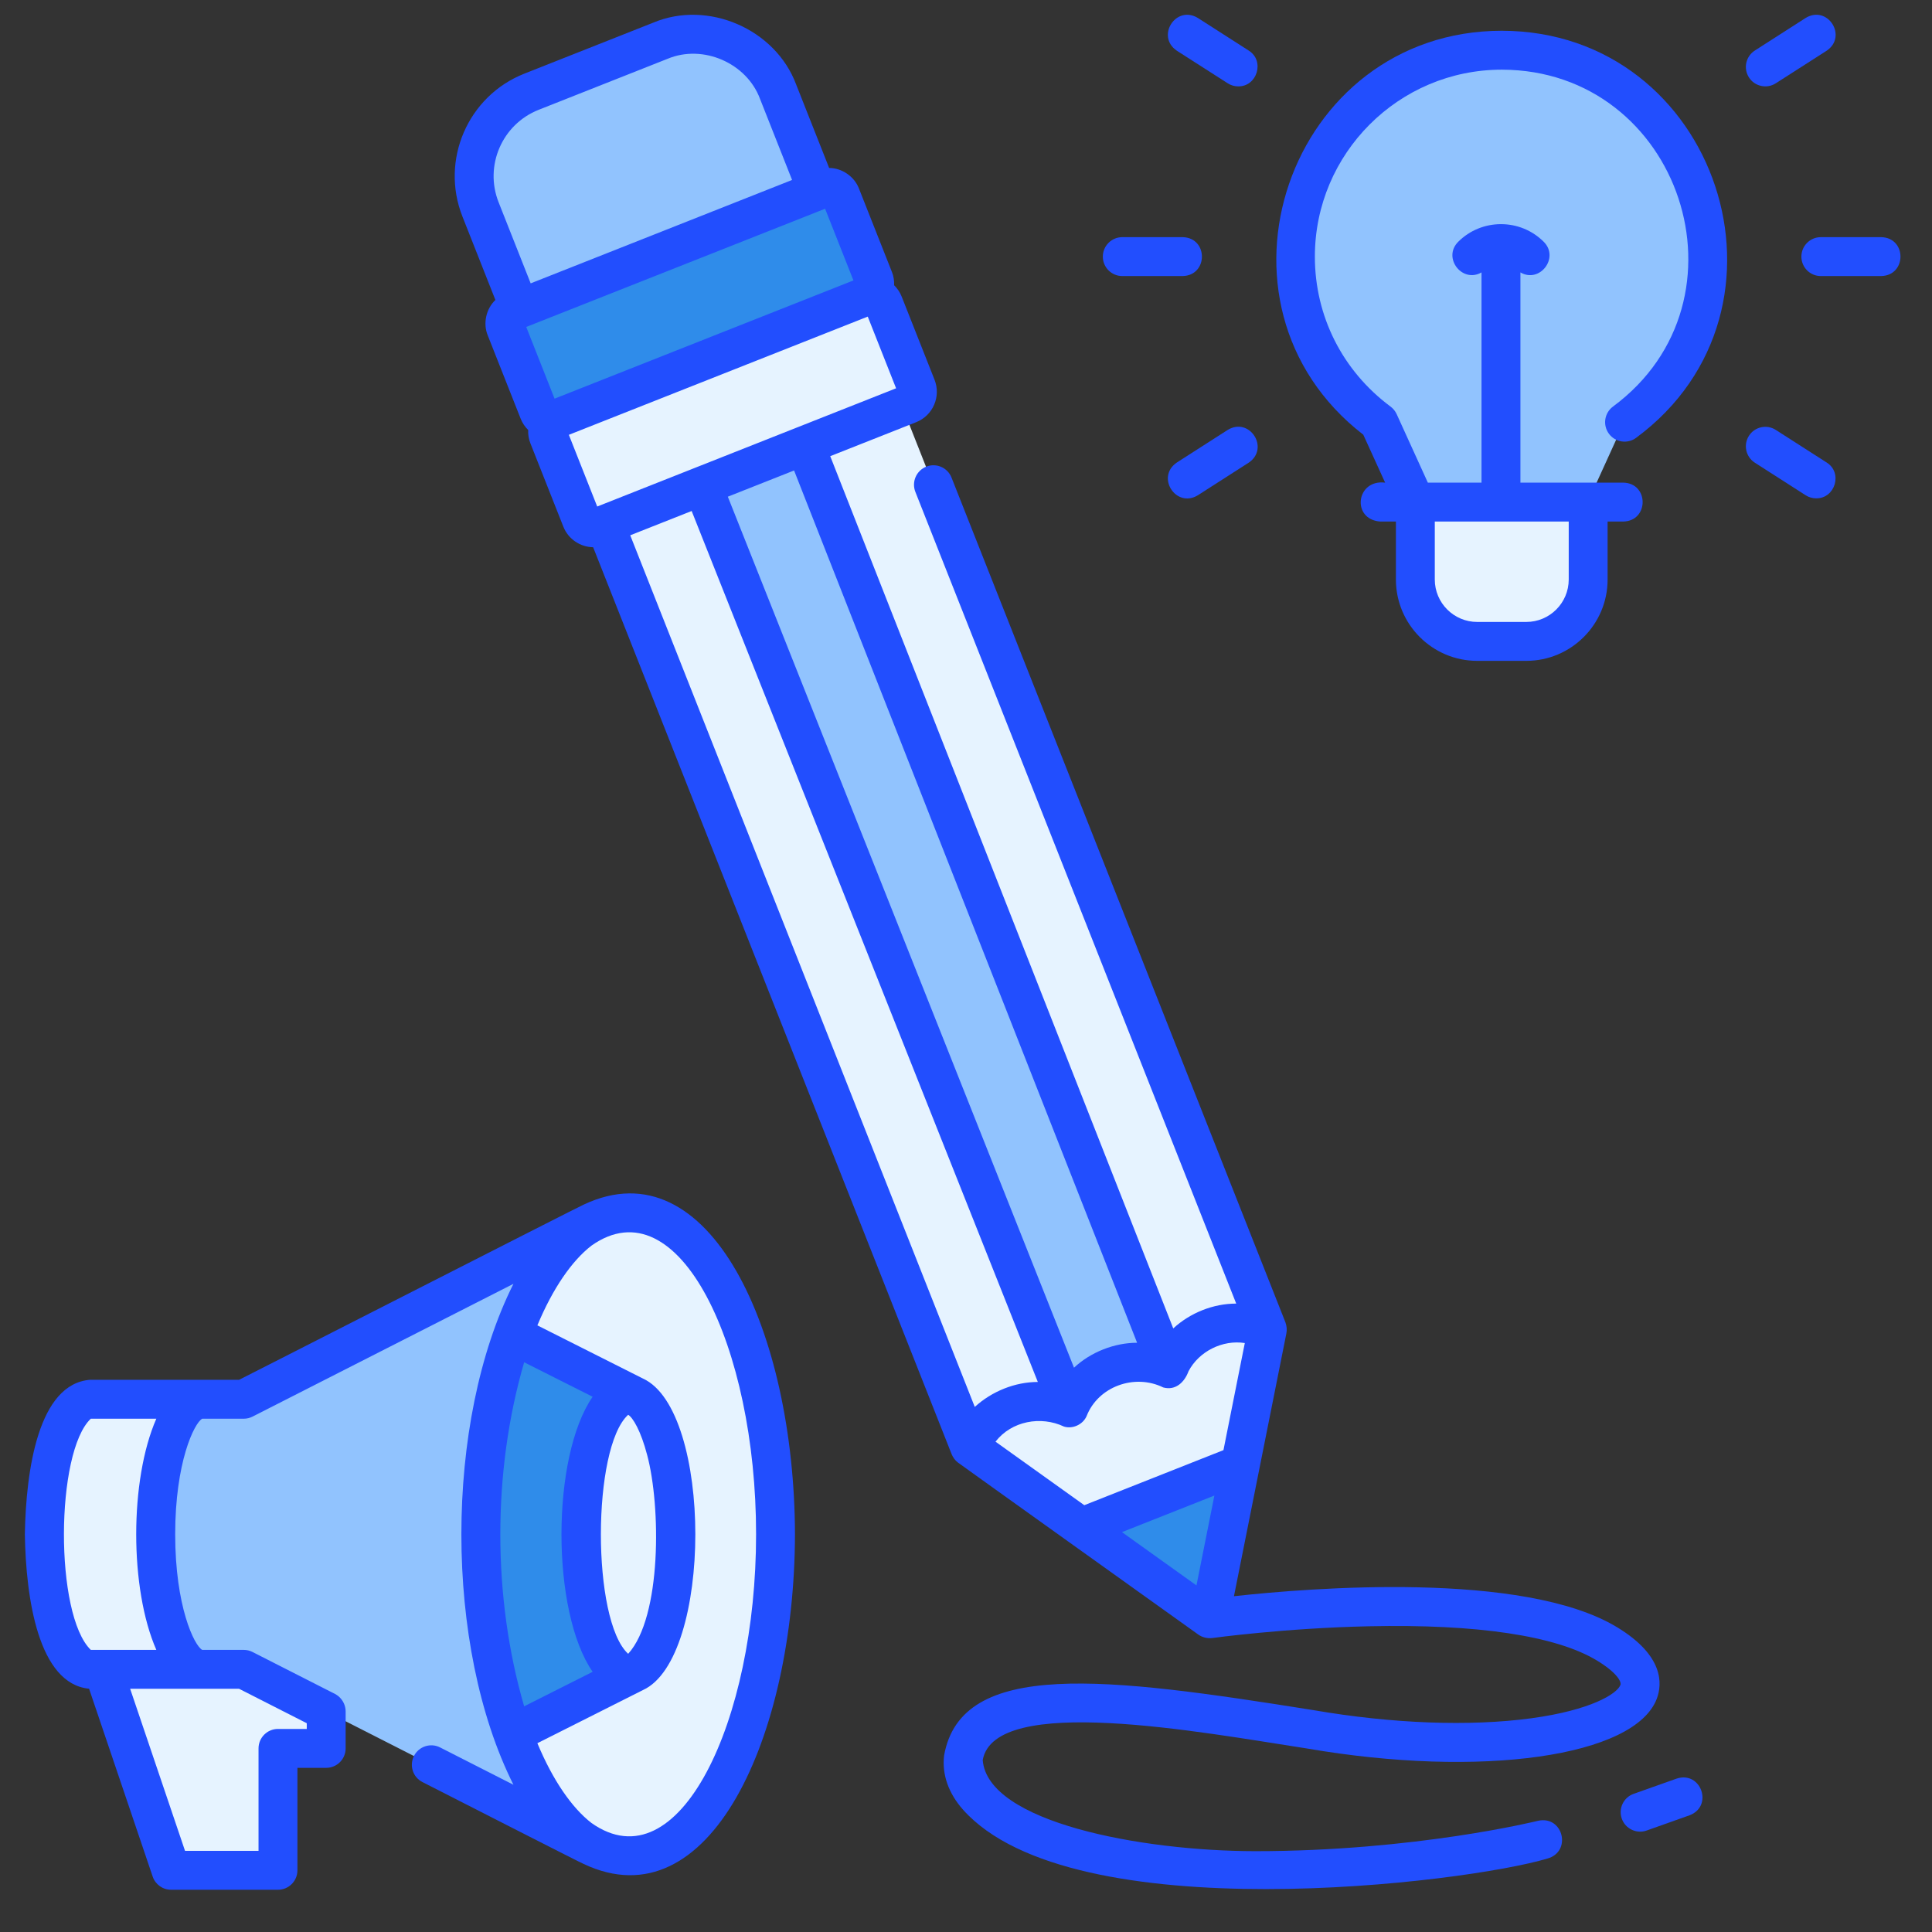
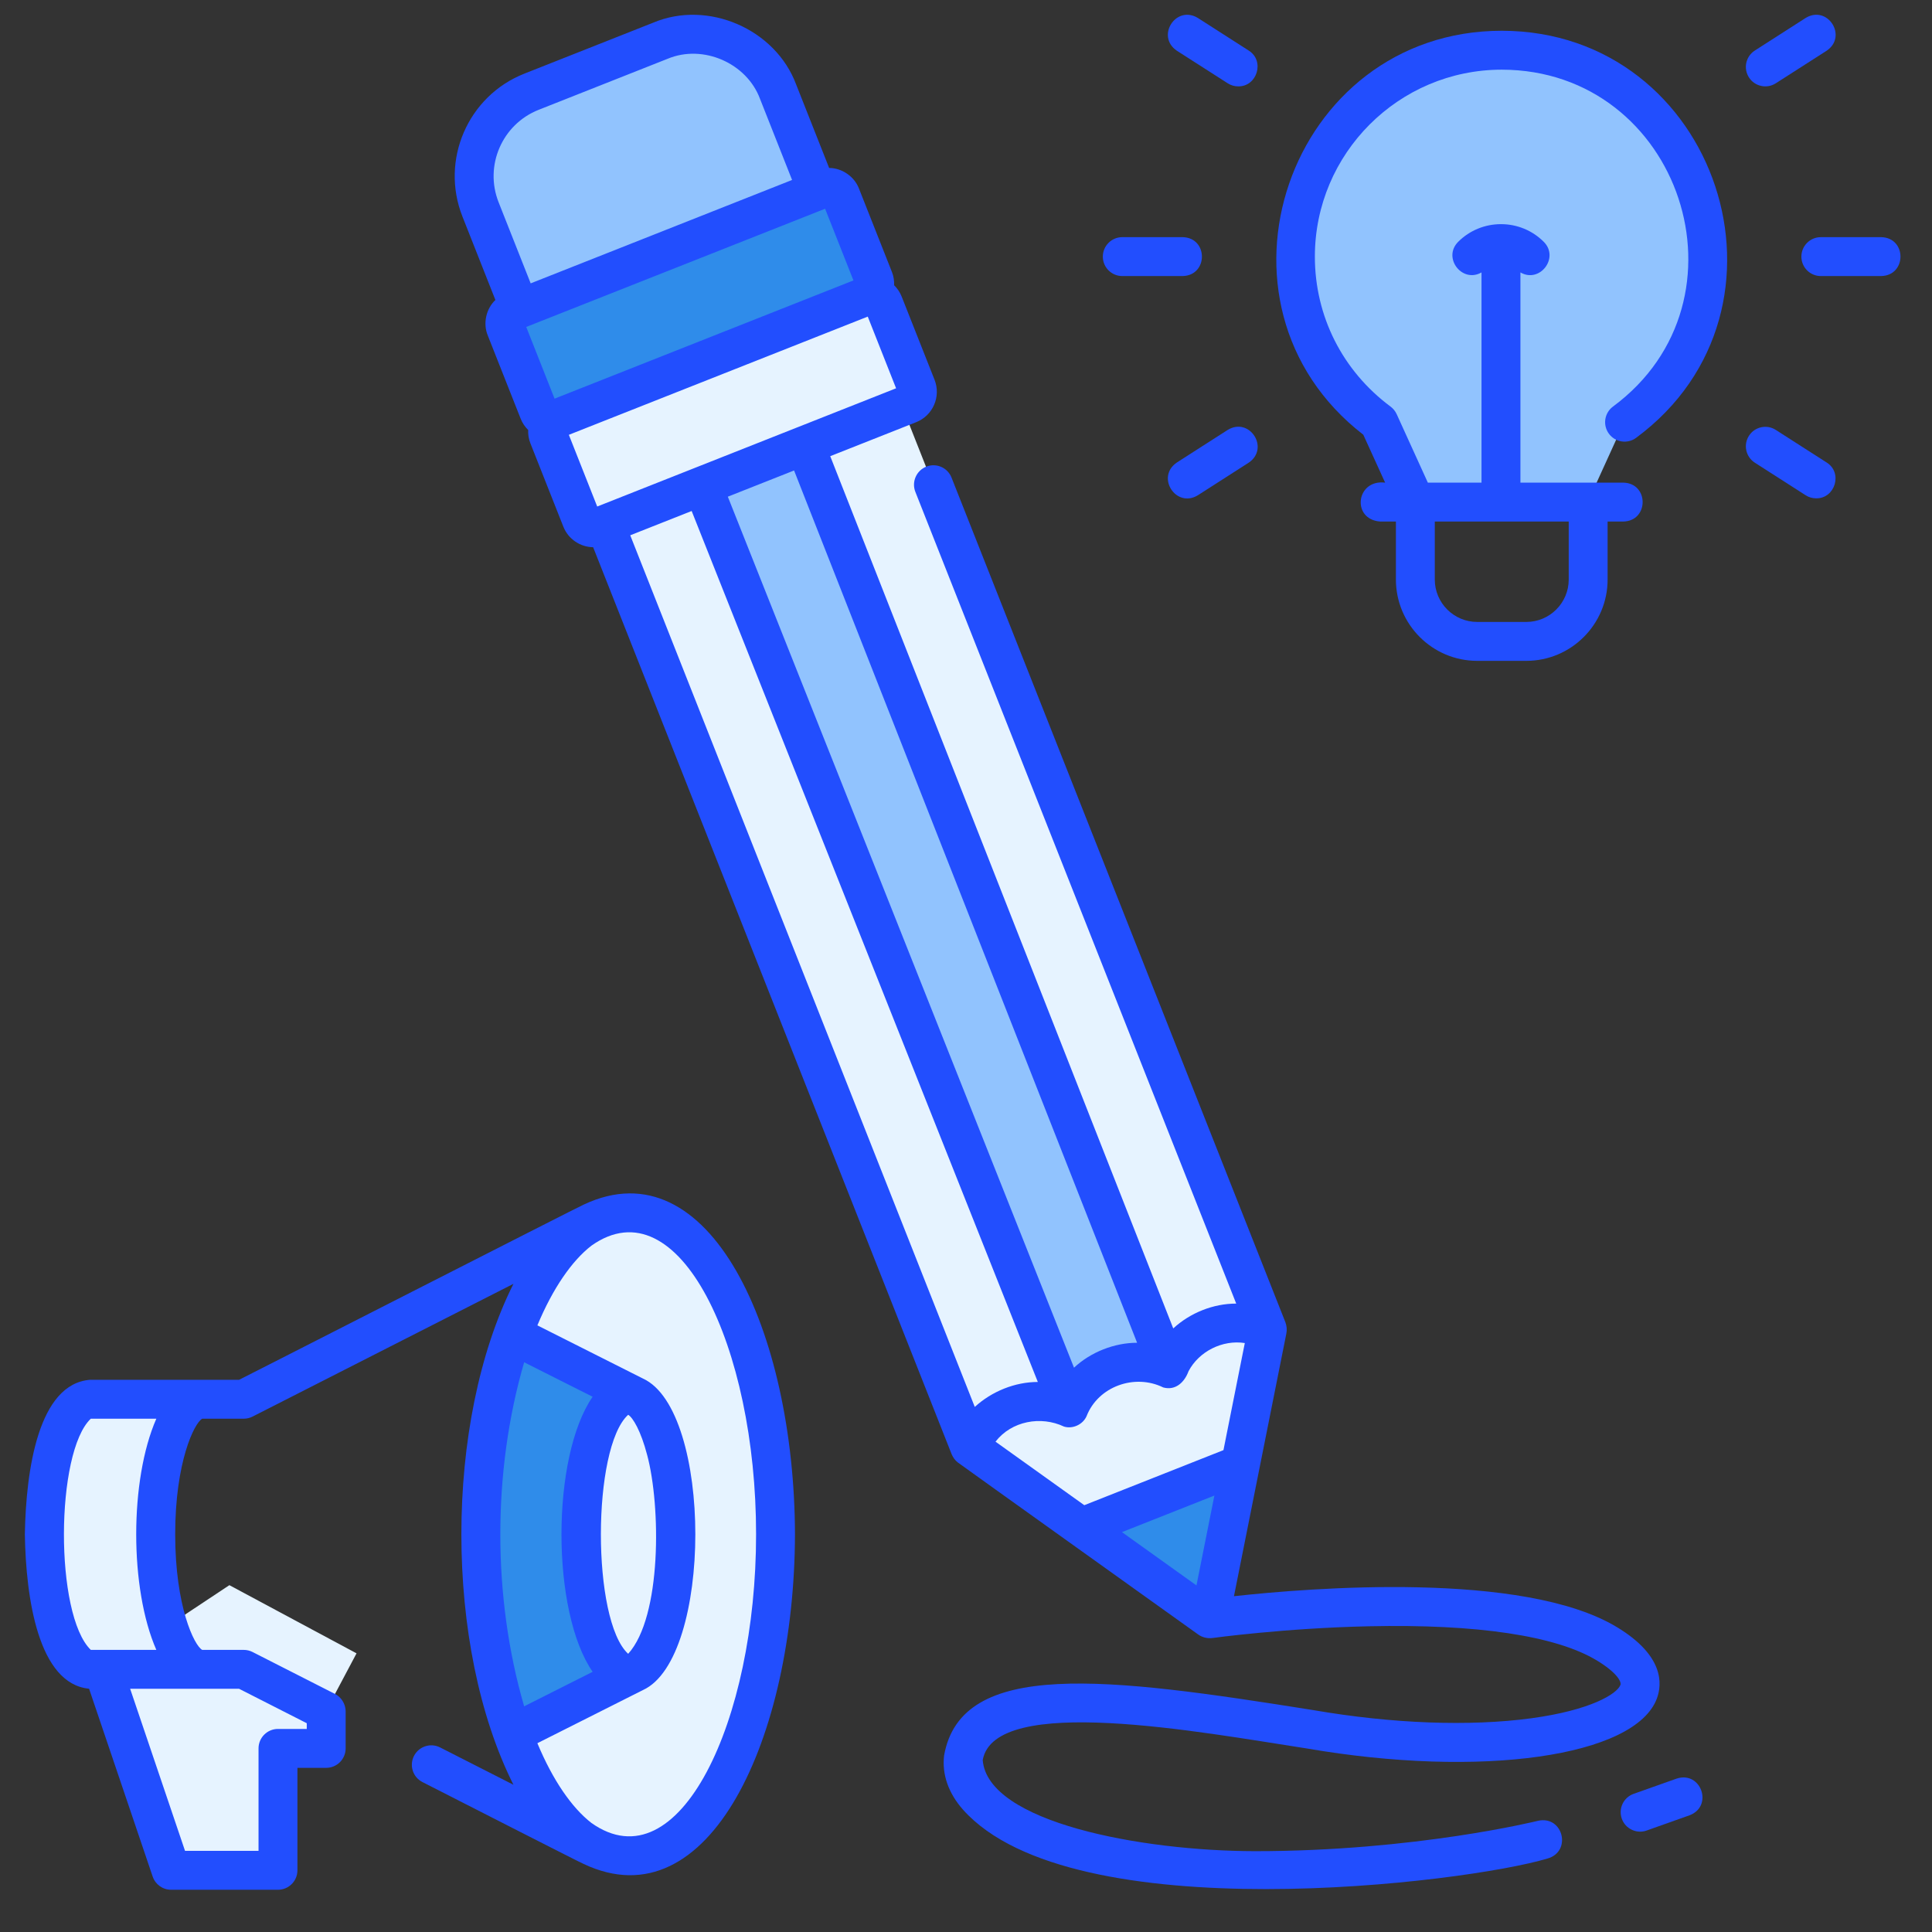
<svg xmlns="http://www.w3.org/2000/svg" width="500" zoomAndPan="magnify" viewBox="0 0 375 375" height="500" preserveAspectRatio="xMidYMid meet">
  <rect x="0" y="0" width="375" height="375" fill="#333333" stroke="none" />
  <defs>
    <clipPath id="f9ce4aa211">
      <path d="M 4.434 231 L 155 231 L 155 367 L 4.434 367 Z M 4.434 231 " />
    </clipPath>
  </defs>
  <g id="e9abc70d2f">
    <path style=" stroke:none;fill-rule:nonzero;fill:#e6f3ff;fill-opacity:1;" d="M 188.16 280.879 L 117.359 101.758 L 139.102 74.812 L 175.117 78.91 L 245.922 258.031 Z M 188.16 280.879 " />
    <path style=" stroke:none;fill-rule:nonzero;fill:#2f8cea;fill-opacity:1;" d="M 159.824 36.539 L 99.551 60.379 C 98.234 60.898 97.59 62.387 98.109 63.699 L 104.504 79.879 C 105.023 81.191 106.512 81.836 107.824 81.316 L 150.156 78.367 L 168.102 57.477 C 169.414 56.957 170.059 55.469 169.539 54.152 L 163.145 37.977 C 162.625 36.664 161.141 36.02 159.824 36.539 Z M 159.824 36.539 " />
    <path style=" stroke:none;fill-rule:nonzero;fill:#91c3fe;fill-opacity:1;" d="M 158.566 37.035 L 134.953 60.984 L 100.809 59.883 L 93.195 40.621 C 89.621 31.586 94.051 21.363 103.086 17.789 L 128.129 7.883 C 137.16 4.309 147.383 8.738 150.953 17.777 Z M 158.566 37.035 " />
    <path style=" stroke:none;fill-rule:nonzero;fill:#e6f3ff;fill-opacity:1;" d="M 245.918 258.031 C 238.504 254.73 229.828 258.16 226.676 265.641 L 226.672 265.645 C 219.262 262.344 210.582 265.773 207.43 273.25 L 207.402 273.246 C 199.992 269.953 191.312 273.406 188.16 280.879 L 234.719 314.18 L 245.922 258.031 Z M 245.918 258.031 " />
    <path style=" stroke:none;fill-rule:nonzero;fill:#91c3fe;fill-opacity:1;" d="M 136.293 94.266 L 207.43 273.25 C 210.582 265.773 219.262 262.344 226.676 265.645 L 156.184 86.398 Z M 136.293 94.266 " />
    <path style=" stroke:none;fill-rule:nonzero;fill:#e6f3ff;fill-opacity:1;" d="M 107.824 81.316 L 168.102 57.473 C 168.418 57.352 168.742 57.289 169.082 57.297 C 169.422 57.301 169.746 57.371 170.059 57.508 C 170.371 57.641 170.645 57.832 170.879 58.074 C 171.113 58.316 171.297 58.598 171.422 58.914 L 177.816 75.094 C 177.941 75.406 178 75.734 177.996 76.074 C 177.988 76.414 177.918 76.738 177.785 77.051 C 177.648 77.363 177.461 77.637 177.215 77.871 C 176.973 78.105 176.691 78.289 176.379 78.414 L 116.098 102.254 C 115.785 102.379 115.457 102.438 115.117 102.434 C 114.777 102.43 114.453 102.359 114.141 102.223 C 113.832 102.09 113.559 101.898 113.32 101.656 C 113.086 101.41 112.906 101.133 112.781 100.816 L 106.387 84.637 C 106.262 84.32 106.203 83.996 106.207 83.656 C 106.211 83.316 106.281 82.992 106.418 82.68 C 106.551 82.367 106.742 82.094 106.984 81.859 C 107.23 81.621 107.508 81.441 107.824 81.316 Z M 107.824 81.316 " />
    <path style=" stroke:none;fill-rule:nonzero;fill:#2f8cea;fill-opacity:1;" d="M 99.547 60.379 L 159.828 36.539 C 160.141 36.414 160.469 36.352 160.809 36.359 C 161.148 36.363 161.473 36.434 161.785 36.57 C 162.094 36.703 162.367 36.895 162.605 37.137 C 162.84 37.379 163.02 37.66 163.145 37.977 L 169.539 54.156 C 169.664 54.469 169.727 54.797 169.719 55.137 C 169.715 55.477 169.645 55.801 169.508 56.113 C 169.375 56.426 169.184 56.699 168.941 56.934 C 168.699 57.168 168.418 57.352 168.102 57.477 L 107.824 81.316 C 107.508 81.441 107.184 81.504 106.844 81.496 C 106.504 81.492 106.18 81.422 105.867 81.285 C 105.555 81.152 105.281 80.961 105.047 80.719 C 104.812 80.473 104.629 80.195 104.504 79.879 L 98.109 63.699 C 97.984 63.383 97.926 63.059 97.934 62.719 C 97.938 62.379 98.008 62.055 98.141 61.742 C 98.277 61.43 98.465 61.156 98.711 60.922 C 98.953 60.684 99.234 60.504 99.547 60.379 Z M 99.547 60.379 " />
    <path style=" stroke:none;fill-rule:nonzero;fill:#2f8cea;fill-opacity:1;" d="M 209.863 296.402 L 240.703 284.18 L 234.719 314.18 Z M 209.863 296.402 " />
    <path style=" stroke:none;fill-rule:nonzero;fill:#91c3fe;fill-opacity:1;" d="M 331.465 49.789 C 331.465 27.664 313.535 9.727 291.418 9.727 C 269.301 9.727 251.371 27.664 251.371 49.789 C 251.371 62.969 257.762 74.629 267.582 81.93 L 274.645 97.438 L 308.191 97.438 L 315.254 81.93 C 325.074 74.629 331.465 62.969 331.465 49.789 Z M 331.465 49.789 " />
-     <path style=" stroke:none;fill-rule:nonzero;fill:#e6f3ff;fill-opacity:1;" d="M 308.191 97.438 L 274.645 97.438 L 274.645 112.465 C 274.645 119.102 280.02 124.477 286.652 124.477 L 296.184 124.477 C 302.816 124.477 308.191 119.102 308.191 112.465 Z M 308.191 97.438 " />
    <path style=" stroke:none;fill-rule:nonzero;fill:#e6f3ff;fill-opacity:1;" d="M 63.242 332.145 L 63.246 339.344 L 53.883 339.344 L 53.883 363.008 L 33.137 363.008 L 19.926 324 L 44.523 307.68 L 69.203 320.914 Z M 63.242 332.145 " />
-     <path style=" stroke:none;fill-rule:nonzero;fill:#91c3fe;fill-opacity:1;" d="M 114.664 237.266 L 114.664 237.262 L 47.238 271.578 L 17.422 271.578 C 12.512 271.578 8.527 283.312 8.527 297.781 C 8.527 312.262 12.512 324 17.422 324 L 47.238 324 L 114.664 358.312 Z M 114.664 237.266 " />
    <path style=" stroke:none;fill-rule:nonzero;fill:#e6f3ff;fill-opacity:1;" d="M 150.457 297.789 C 150.457 299.836 150.414 301.879 150.32 303.918 C 150.23 305.957 150.094 307.98 149.91 309.988 C 149.727 311.996 149.5 313.984 149.227 315.941 C 148.957 317.902 148.641 319.828 148.285 321.723 C 147.926 323.613 147.527 325.465 147.086 327.27 C 146.645 329.078 146.164 330.832 145.645 332.535 C 145.125 334.238 144.566 335.883 143.973 337.465 C 143.379 339.047 142.75 340.562 142.09 342.012 C 141.43 343.461 140.734 344.836 140.012 346.133 C 139.289 347.434 138.539 348.652 137.762 349.789 C 136.98 350.93 136.18 351.98 135.355 352.945 C 134.531 353.91 133.684 354.785 132.82 355.57 C 131.957 356.355 131.074 357.043 130.18 357.637 C 129.285 358.23 128.379 358.73 127.461 359.129 C 126.543 359.527 125.617 359.828 124.688 360.031 C 123.754 360.23 122.824 360.332 121.887 360.332 C 120.949 360.332 120.016 360.23 119.086 360.031 C 118.156 359.828 117.23 359.527 116.312 359.129 C 115.395 358.73 114.488 358.23 113.594 357.637 C 112.695 357.043 111.816 356.355 110.953 355.57 C 110.09 354.785 109.242 353.91 108.418 352.945 C 107.594 351.98 106.789 350.93 106.012 349.789 C 105.234 348.652 104.484 347.434 103.762 346.133 C 103.039 344.836 102.344 343.461 101.684 342.012 C 101.023 340.562 100.395 339.047 99.801 337.465 C 99.207 335.883 98.648 334.238 98.129 332.535 C 97.609 330.832 97.129 329.078 96.688 327.27 C 96.246 325.465 95.848 323.613 95.488 321.723 C 95.133 319.828 94.816 317.902 94.547 315.941 C 94.273 313.984 94.047 311.996 93.863 309.988 C 93.68 307.98 93.543 305.957 93.453 303.918 C 93.359 301.879 93.316 299.836 93.316 297.789 C 93.316 295.738 93.359 293.695 93.453 291.656 C 93.543 289.617 93.68 287.594 93.863 285.586 C 94.047 283.578 94.273 281.594 94.547 279.633 C 94.816 277.672 95.133 275.746 95.488 273.852 C 95.848 271.961 96.246 270.109 96.688 268.305 C 97.129 266.5 97.609 264.742 98.129 263.039 C 98.648 261.336 99.207 259.695 99.801 258.109 C 100.395 256.527 101.023 255.012 101.684 253.562 C 102.344 252.113 103.039 250.742 103.762 249.441 C 104.484 248.141 105.234 246.922 106.012 245.785 C 106.789 244.648 107.594 243.594 108.418 242.629 C 109.242 241.664 110.09 240.789 110.953 240.004 C 111.816 239.223 112.695 238.531 113.594 237.938 C 114.488 237.344 115.395 236.844 116.312 236.445 C 117.23 236.047 118.156 235.746 119.086 235.547 C 120.016 235.344 120.949 235.246 121.887 235.242 C 122.824 235.246 123.754 235.344 124.688 235.547 C 125.617 235.746 126.543 236.047 127.461 236.445 C 128.379 236.844 129.285 237.344 130.18 237.938 C 131.074 238.531 131.957 239.223 132.82 240.004 C 133.684 240.789 134.531 241.664 135.355 242.629 C 136.18 243.594 136.98 244.648 137.762 245.785 C 138.539 246.922 139.289 248.141 140.012 249.441 C 140.734 250.742 141.43 252.113 142.09 253.562 C 142.75 255.012 143.379 256.527 143.973 258.109 C 144.566 259.695 145.125 261.336 145.645 263.039 C 146.164 264.742 146.645 266.5 147.086 268.305 C 147.527 270.109 147.926 271.961 148.285 273.852 C 148.641 275.746 148.957 277.672 149.227 279.633 C 149.5 281.594 149.727 283.578 149.91 285.586 C 150.094 287.594 150.23 289.617 150.32 291.656 C 150.414 293.695 150.457 295.738 150.457 297.789 Z M 150.457 297.789 " />
    <path style=" stroke:none;fill-rule:nonzero;fill:#2f8cea;fill-opacity:1;" d="M 131.059 297.789 C 131.059 284.078 127.602 272.777 123.117 271 L 123.117 270.973 L 99.461 259.059 C 95.617 269.711 93.312 283.156 93.312 297.785 C 93.312 312.418 95.617 325.863 99.461 336.516 L 123.117 324.602 L 123.117 324.574 C 127.602 322.797 131.059 311.496 131.059 297.785 Z M 131.059 297.789 " />
    <path style=" stroke:none;fill-rule:nonzero;fill:#e6f3ff;fill-opacity:1;" d="M 131.062 297.789 C 131.062 298.672 131.047 299.559 131.016 300.441 C 130.988 301.32 130.945 302.199 130.887 303.066 C 130.828 303.938 130.754 304.793 130.668 305.641 C 130.578 306.492 130.477 307.324 130.363 308.145 C 130.246 308.961 130.121 309.762 129.977 310.543 C 129.836 311.324 129.684 312.086 129.516 312.82 C 129.348 313.559 129.168 314.27 128.98 314.953 C 128.789 315.641 128.586 316.293 128.375 316.922 C 128.16 317.547 127.938 318.141 127.707 318.703 C 127.473 319.266 127.234 319.793 126.984 320.285 C 126.734 320.777 126.477 321.234 126.211 321.652 C 125.945 322.07 125.676 322.449 125.398 322.789 C 125.121 323.125 124.836 323.426 124.551 323.684 C 124.262 323.938 123.973 324.152 123.676 324.328 C 123.383 324.5 123.086 324.629 122.785 324.715 C 122.488 324.805 122.188 324.848 121.887 324.848 C 121.586 324.848 121.285 324.805 120.988 324.715 C 120.688 324.629 120.391 324.5 120.098 324.328 C 119.801 324.152 119.512 323.938 119.223 323.684 C 118.938 323.426 118.652 323.125 118.375 322.789 C 118.098 322.449 117.828 322.07 117.562 321.652 C 117.297 321.234 117.039 320.777 116.789 320.285 C 116.539 319.793 116.297 319.266 116.066 318.703 C 115.832 318.141 115.613 317.547 115.398 316.922 C 115.188 316.293 114.984 315.641 114.793 314.953 C 114.605 314.27 114.426 313.559 114.258 312.82 C 114.09 312.086 113.938 311.324 113.797 310.543 C 113.652 309.762 113.523 308.961 113.41 308.145 C 113.297 307.324 113.195 306.492 113.105 305.641 C 113.02 304.793 112.945 303.938 112.887 303.066 C 112.828 302.195 112.785 301.32 112.758 300.441 C 112.727 299.559 112.711 298.672 112.711 297.789 C 112.711 296.902 112.727 296.016 112.758 295.137 C 112.785 294.254 112.828 293.379 112.887 292.508 C 112.945 291.641 113.02 290.781 113.105 289.934 C 113.195 289.086 113.297 288.25 113.41 287.434 C 113.523 286.613 113.652 285.812 113.797 285.031 C 113.938 284.25 114.09 283.492 114.258 282.754 C 114.426 282.016 114.605 281.305 114.793 280.621 C 114.984 279.938 115.188 279.281 115.398 278.652 C 115.613 278.027 115.832 277.434 116.066 276.871 C 116.297 276.309 116.539 275.781 116.789 275.289 C 117.039 274.797 117.297 274.34 117.562 273.922 C 117.828 273.504 118.098 273.125 118.375 272.789 C 118.652 272.449 118.938 272.148 119.223 271.895 C 119.512 271.637 119.801 271.422 120.098 271.246 C 120.391 271.074 120.688 270.945 120.988 270.859 C 121.285 270.77 121.586 270.727 121.887 270.727 C 122.188 270.727 122.488 270.77 122.785 270.859 C 123.086 270.945 123.383 271.074 123.676 271.246 C 123.973 271.422 124.262 271.637 124.551 271.895 C 124.836 272.148 125.121 272.449 125.398 272.789 C 125.676 273.125 125.945 273.504 126.211 273.922 C 126.477 274.34 126.734 274.797 126.984 275.289 C 127.234 275.781 127.473 276.309 127.707 276.871 C 127.938 277.434 128.16 278.027 128.375 278.652 C 128.586 279.281 128.789 279.938 128.98 280.621 C 129.168 281.305 129.348 282.016 129.516 282.754 C 129.684 283.492 129.836 284.25 129.977 285.031 C 130.121 285.812 130.246 286.613 130.363 287.434 C 130.477 288.25 130.578 289.086 130.668 289.934 C 130.754 290.781 130.828 291.641 130.887 292.508 C 130.945 293.379 130.988 294.254 131.016 295.137 C 131.047 296.016 131.062 296.902 131.062 297.789 Z M 131.062 297.789 " />
    <path style=" stroke:none;fill-rule:nonzero;fill:#e6f3ff;fill-opacity:1;" d="M 17.418 324 C 12.512 324 8.531 312.262 8.531 297.789 C 8.531 283.312 12.512 271.574 17.418 271.574 L 39.043 271.574 C 34.137 271.574 30.156 283.312 30.156 297.789 C 30.156 312.262 34.137 324 39.043 324 Z M 17.418 324 " />
    <path style=" stroke:none;fill-rule:nonzero;fill:#224efe;fill-opacity:1;" d="M 102.949 86.047 L 109.344 102.223 C 110.312 104.672 112.645 106.176 115.129 106.219 L 184.723 282.285 C 184.992 282.902 185.391 283.477 185.934 283.879 C 185.891 283.887 232.504 317.195 232.52 317.219 C 233.312 317.812 234.332 318.055 235.309 317.941 C 235.449 317.922 249.391 316.012 265.648 315.66 C 286.695 315.195 302.004 317.496 309.938 322.289 C 313.746 324.59 314.766 326.391 314.523 327.043 C 313.871 328.789 308.734 331.953 297.246 333.512 C 285.273 335.137 270.223 334.574 254.875 331.926 C 214.738 325.527 186.602 321.941 183.25 340.727 C 182.809 344.41 184.086 348.059 186.941 351.281 C 208.133 374.973 284.664 365.477 300.371 360.738 C 305.141 359.398 303.418 352.336 298.531 353.414 C 298.297 353.473 274.668 359.312 243.574 359.312 C 221.367 359.273 191.68 353.676 190.746 341.629 C 193.07 328.676 233.078 336.211 253.594 339.367 C 287.52 345.219 317.391 340.965 321.598 329.68 C 322.637 326.887 323.016 321.367 313.84 315.824 C 295.664 304.844 254.219 308.207 239.512 309.824 L 249.672 258.875 C 249.828 258.133 249.758 257.371 249.5 256.66 C 249.5 256.66 184.691 92.699 184.691 92.699 C 183.926 90.758 181.73 89.805 179.793 90.574 C 177.855 91.344 176.906 93.535 177.672 95.477 L 239.949 253.027 C 235.484 253.023 231.008 254.824 227.727 257.844 L 161.148 88.543 L 177.84 81.941 C 181.082 80.656 182.68 76.969 181.398 73.719 L 175.004 57.543 C 174.668 56.695 174.16 55.969 173.551 55.367 C 173.586 54.508 173.457 53.633 173.121 52.785 L 166.727 36.605 C 165.832 34.254 163.438 32.617 160.934 32.598 L 154.535 16.406 C 150.531 5.637 137.402 -0.059 126.812 4.391 C 126.812 4.391 101.77 14.297 101.77 14.297 C 90.812 18.629 85.426 31.07 89.758 42.027 L 96.156 58.223 C 94.344 59.949 93.715 62.777 94.672 65.105 C 94.672 65.105 101.066 81.281 101.066 81.281 C 101.398 82.117 101.898 82.852 102.52 83.461 C 102.484 84.332 102.617 85.211 102.949 86.043 Z M 124.145 103.18 L 134.25 99.184 L 201.441 268.238 C 196.992 268.242 192.504 270.07 189.203 273.082 L 122.328 103.898 Z M 225.789 269.305 C 228.199 269.965 229.93 268.254 230.695 266.152 C 232.719 262.297 237.301 260.008 241.617 260.684 L 237.473 281.469 L 210.461 292.156 L 193.227 279.828 C 196.328 275.816 202.027 274.77 206.523 276.898 C 208.203 277.414 210.168 276.508 210.891 274.906 C 213.148 269.074 220.273 266.578 225.789 269.305 Z M 232.234 307.73 L 217.77 297.383 L 235.711 290.285 Z M 220.711 260.629 C 216.293 260.629 211.691 262.449 208.465 265.469 L 141.27 96.406 L 154.129 91.32 Z M 173.93 75.367 C 173.93 75.367 173.805 75.418 173.805 75.418 C 173.805 75.418 154.871 82.906 154.871 82.906 C 154.871 82.906 154.867 82.906 154.867 82.906 C 148.266 85.52 123.094 95.477 116.043 98.266 C 116.043 98.266 116.039 98.266 116.039 98.266 L 115.918 98.316 L 110.414 84.398 L 168.43 61.453 Z M 104.547 21.316 L 129.586 11.41 C 136.434 8.539 144.93 12.219 147.516 19.184 C 147.516 19.184 153.742 34.93 153.742 34.93 L 103.004 55 L 96.777 39.254 C 93.977 32.164 97.461 24.121 104.547 21.316 Z M 102.141 63.461 L 160.152 40.516 L 165.652 54.43 C 156.125 58.199 116.336 73.938 107.641 77.379 Z M 102.141 63.461 " />
    <path style=" stroke:none;fill-rule:nonzero;fill:#224efe;fill-opacity:1;" d="M 325.438 345.223 L 317.086 348.184 C 315.121 348.883 314.094 351.039 314.789 353.008 C 315.484 354.992 317.695 355.996 319.609 355.305 L 327.957 352.34 C 332.605 350.559 330.168 343.68 325.438 345.223 Z M 325.438 345.223 " />
    <path style=" stroke:none;fill-rule:nonzero;fill:#224efe;fill-opacity:1;" d="M 291.488 5.969 C 250.055 6 231.812 59.012 264.613 84.375 L 268.852 93.68 C 263.195 92.984 262.273 100.805 267.879 101.23 C 267.879 101.23 270.945 101.23 270.945 101.23 L 270.945 112.484 C 270.945 121.191 278.023 128.27 286.723 128.27 L 296.258 128.27 C 304.957 128.27 312.035 121.191 312.035 112.484 L 312.035 101.23 L 315.102 101.23 C 320.078 101.105 320.082 93.805 315.102 93.68 C 310.789 93.68 299.559 93.68 295.113 93.68 L 295.113 52.875 C 298.867 55.055 302.727 50.023 299.648 46.941 C 297.383 44.672 294.414 43.531 291.438 43.508 C 291.371 43.496 291.305 43.496 291.238 43.508 C 288.262 43.531 285.293 44.676 283.027 46.941 C 279.945 50.043 283.816 55.035 287.562 52.875 L 287.562 93.68 L 277.145 93.68 L 271.09 80.379 C 270.824 79.801 270.418 79.297 269.906 78.918 C 260.57 71.977 255.215 61.367 255.215 49.809 C 255.215 29.801 271.488 13.523 291.492 13.523 C 326.191 13.578 341.039 58.246 313.074 78.918 C 311.402 80.16 311.055 82.523 312.297 84.199 C 313.539 85.871 315.902 86.223 317.578 84.977 C 351.348 60.008 333.406 6.023 291.488 5.969 Z M 304.488 101.23 L 304.488 112.484 C 304.488 117.027 300.793 120.719 296.258 120.719 L 286.723 120.719 C 282.188 120.719 278.492 117.027 278.492 112.484 L 278.492 101.23 Z M 304.488 101.23 " />
    <path style=" stroke:none;fill-rule:nonzero;fill:#224efe;fill-opacity:1;" d="M 365.148 46.031 L 353.422 46.031 C 351.336 46.031 349.648 47.723 349.648 49.809 C 349.648 51.895 351.336 53.582 353.422 53.582 L 365.148 53.582 C 370.121 53.457 370.129 46.156 365.148 46.031 Z M 365.148 46.031 " />
    <path style=" stroke:none;fill-rule:nonzero;fill:#224efe;fill-opacity:1;" d="M 350.48 3.484 L 340.609 9.812 C 338.855 10.938 338.344 13.27 339.469 15.027 C 340.598 16.797 342.953 17.285 344.68 16.168 C 344.68 16.168 354.555 9.844 354.555 9.844 C 358.676 7.055 354.742 0.898 350.48 3.484 Z M 350.48 3.484 " />
    <path style=" stroke:none;fill-rule:nonzero;fill:#224efe;fill-opacity:1;" d="M 354.555 89.773 L 344.68 83.445 C 342.926 82.32 340.59 82.832 339.469 84.586 C 338.344 86.344 338.855 88.68 340.609 89.805 L 350.48 96.133 C 351.113 96.535 351.816 96.727 352.512 96.727 C 356.195 96.781 357.727 91.766 354.555 89.773 Z M 354.555 89.773 " />
    <path style=" stroke:none;fill-rule:nonzero;fill:#224efe;fill-opacity:1;" d="M 214.059 49.809 C 214.059 51.895 215.75 53.582 217.832 53.582 L 229.559 53.582 C 234.531 53.457 234.539 46.156 229.559 46.031 C 229.559 46.031 217.832 46.031 217.832 46.031 C 215.75 46.031 214.059 47.723 214.059 49.809 Z M 214.059 49.809 " />
    <path style=" stroke:none;fill-rule:nonzero;fill:#224efe;fill-opacity:1;" d="M 242.371 9.812 L 232.5 3.484 C 228.242 0.906 224.301 7.051 228.426 9.844 C 228.426 9.844 238.301 16.168 238.301 16.168 C 238.93 16.574 239.637 16.766 240.332 16.766 C 244.016 16.82 245.547 11.805 242.371 9.812 Z M 242.371 9.812 " />
    <path style=" stroke:none;fill-rule:nonzero;fill:#224efe;fill-opacity:1;" d="M 238.301 83.445 L 228.426 89.773 C 224.297 92.574 228.258 98.711 232.5 96.133 C 232.5 96.133 242.371 89.805 242.371 89.805 C 246.492 87.016 242.559 80.863 238.301 83.445 Z M 238.301 83.445 " />
    <g clip-rule="nonzero" clip-path="url(#f9ce4aa211)">
      <path style=" stroke:none;fill-rule:nonzero;fill:#224efe;fill-opacity:1;" d="M 17.289 327.781 L 29.633 364.238 C 30.152 365.77 31.59 366.801 33.207 366.801 L 53.953 366.801 C 56.039 366.801 57.73 365.113 57.73 363.027 L 57.73 343.137 L 63.316 343.137 C 65.402 343.137 67.09 341.445 67.09 339.363 L 67.09 332.168 C 67.082 331.062 66.574 329.996 65.738 329.273 C 65.523 329.094 65.289 328.93 65.031 328.797 L 49.02 320.652 C 48.492 320.383 47.906 320.242 47.309 320.242 L 39.25 320.242 C 37.699 319.406 34.004 311.777 34.004 297.805 C 34.004 283.832 37.699 276.207 39.25 275.371 L 47.309 275.371 C 47.906 275.371 48.492 275.23 49.02 274.961 L 99.66 249.191 C 86.184 276.051 86.184 319.562 99.66 346.422 L 85.422 339.176 C 83.566 338.23 81.297 338.973 80.352 340.828 C 79.41 342.684 80.137 344.949 81.992 345.895 C 90.648 350.305 113.074 361.77 113.293 361.793 C 137.703 373.348 154.207 337.176 154.305 297.805 C 154.199 258.43 137.738 222.328 113.332 233.797 C 113.113 233.801 46.652 267.73 46.406 267.82 C 41.617 267.82 22.637 267.816 17.492 267.816 C 7.477 268.582 5.047 285.199 4.824 297.797 C 5.023 310.25 7.453 326.824 17.289 327.781 Z M 125.609 282.395 C 128.273 292.312 128.457 313.824 121.926 321.004 C 114.84 314.512 114.895 280.992 121.926 274.609 C 122.836 275.137 124.391 277.73 125.605 282.387 C 125.605 282.391 125.609 282.391 125.609 282.395 Z M 115.031 324.5 L 101.738 331.195 C 95.57 310.031 95.57 285.582 101.738 264.418 L 115.031 271.109 C 106.965 282.777 106.965 312.836 115.031 324.5 Z M 146.754 297.805 C 146.777 334.062 131.82 365.895 114.793 353.832 C 111.02 350.906 107.328 345.602 104.305 338.355 L 124.789 328.043 C 138.34 321.895 138.371 273.762 124.789 267.57 L 104.305 257.254 C 107.324 250.02 111.012 244.719 114.781 241.793 C 131.812 229.707 146.773 261.52 146.754 297.805 Z M 53.953 335.586 C 51.871 335.586 50.18 337.277 50.18 339.363 L 50.18 359.25 L 35.914 359.25 L 25.262 327.793 C 30.031 327.793 41.785 327.793 46.406 327.793 L 59.543 334.477 L 59.543 335.586 Z M 30.344 320.242 L 17.625 320.242 C 10.586 313.43 10.758 281.852 17.625 275.371 L 30.344 275.371 C 25.137 287.25 25.137 308.359 30.344 320.242 Z M 30.344 320.242 " />
    </g>
  </g>
</svg>